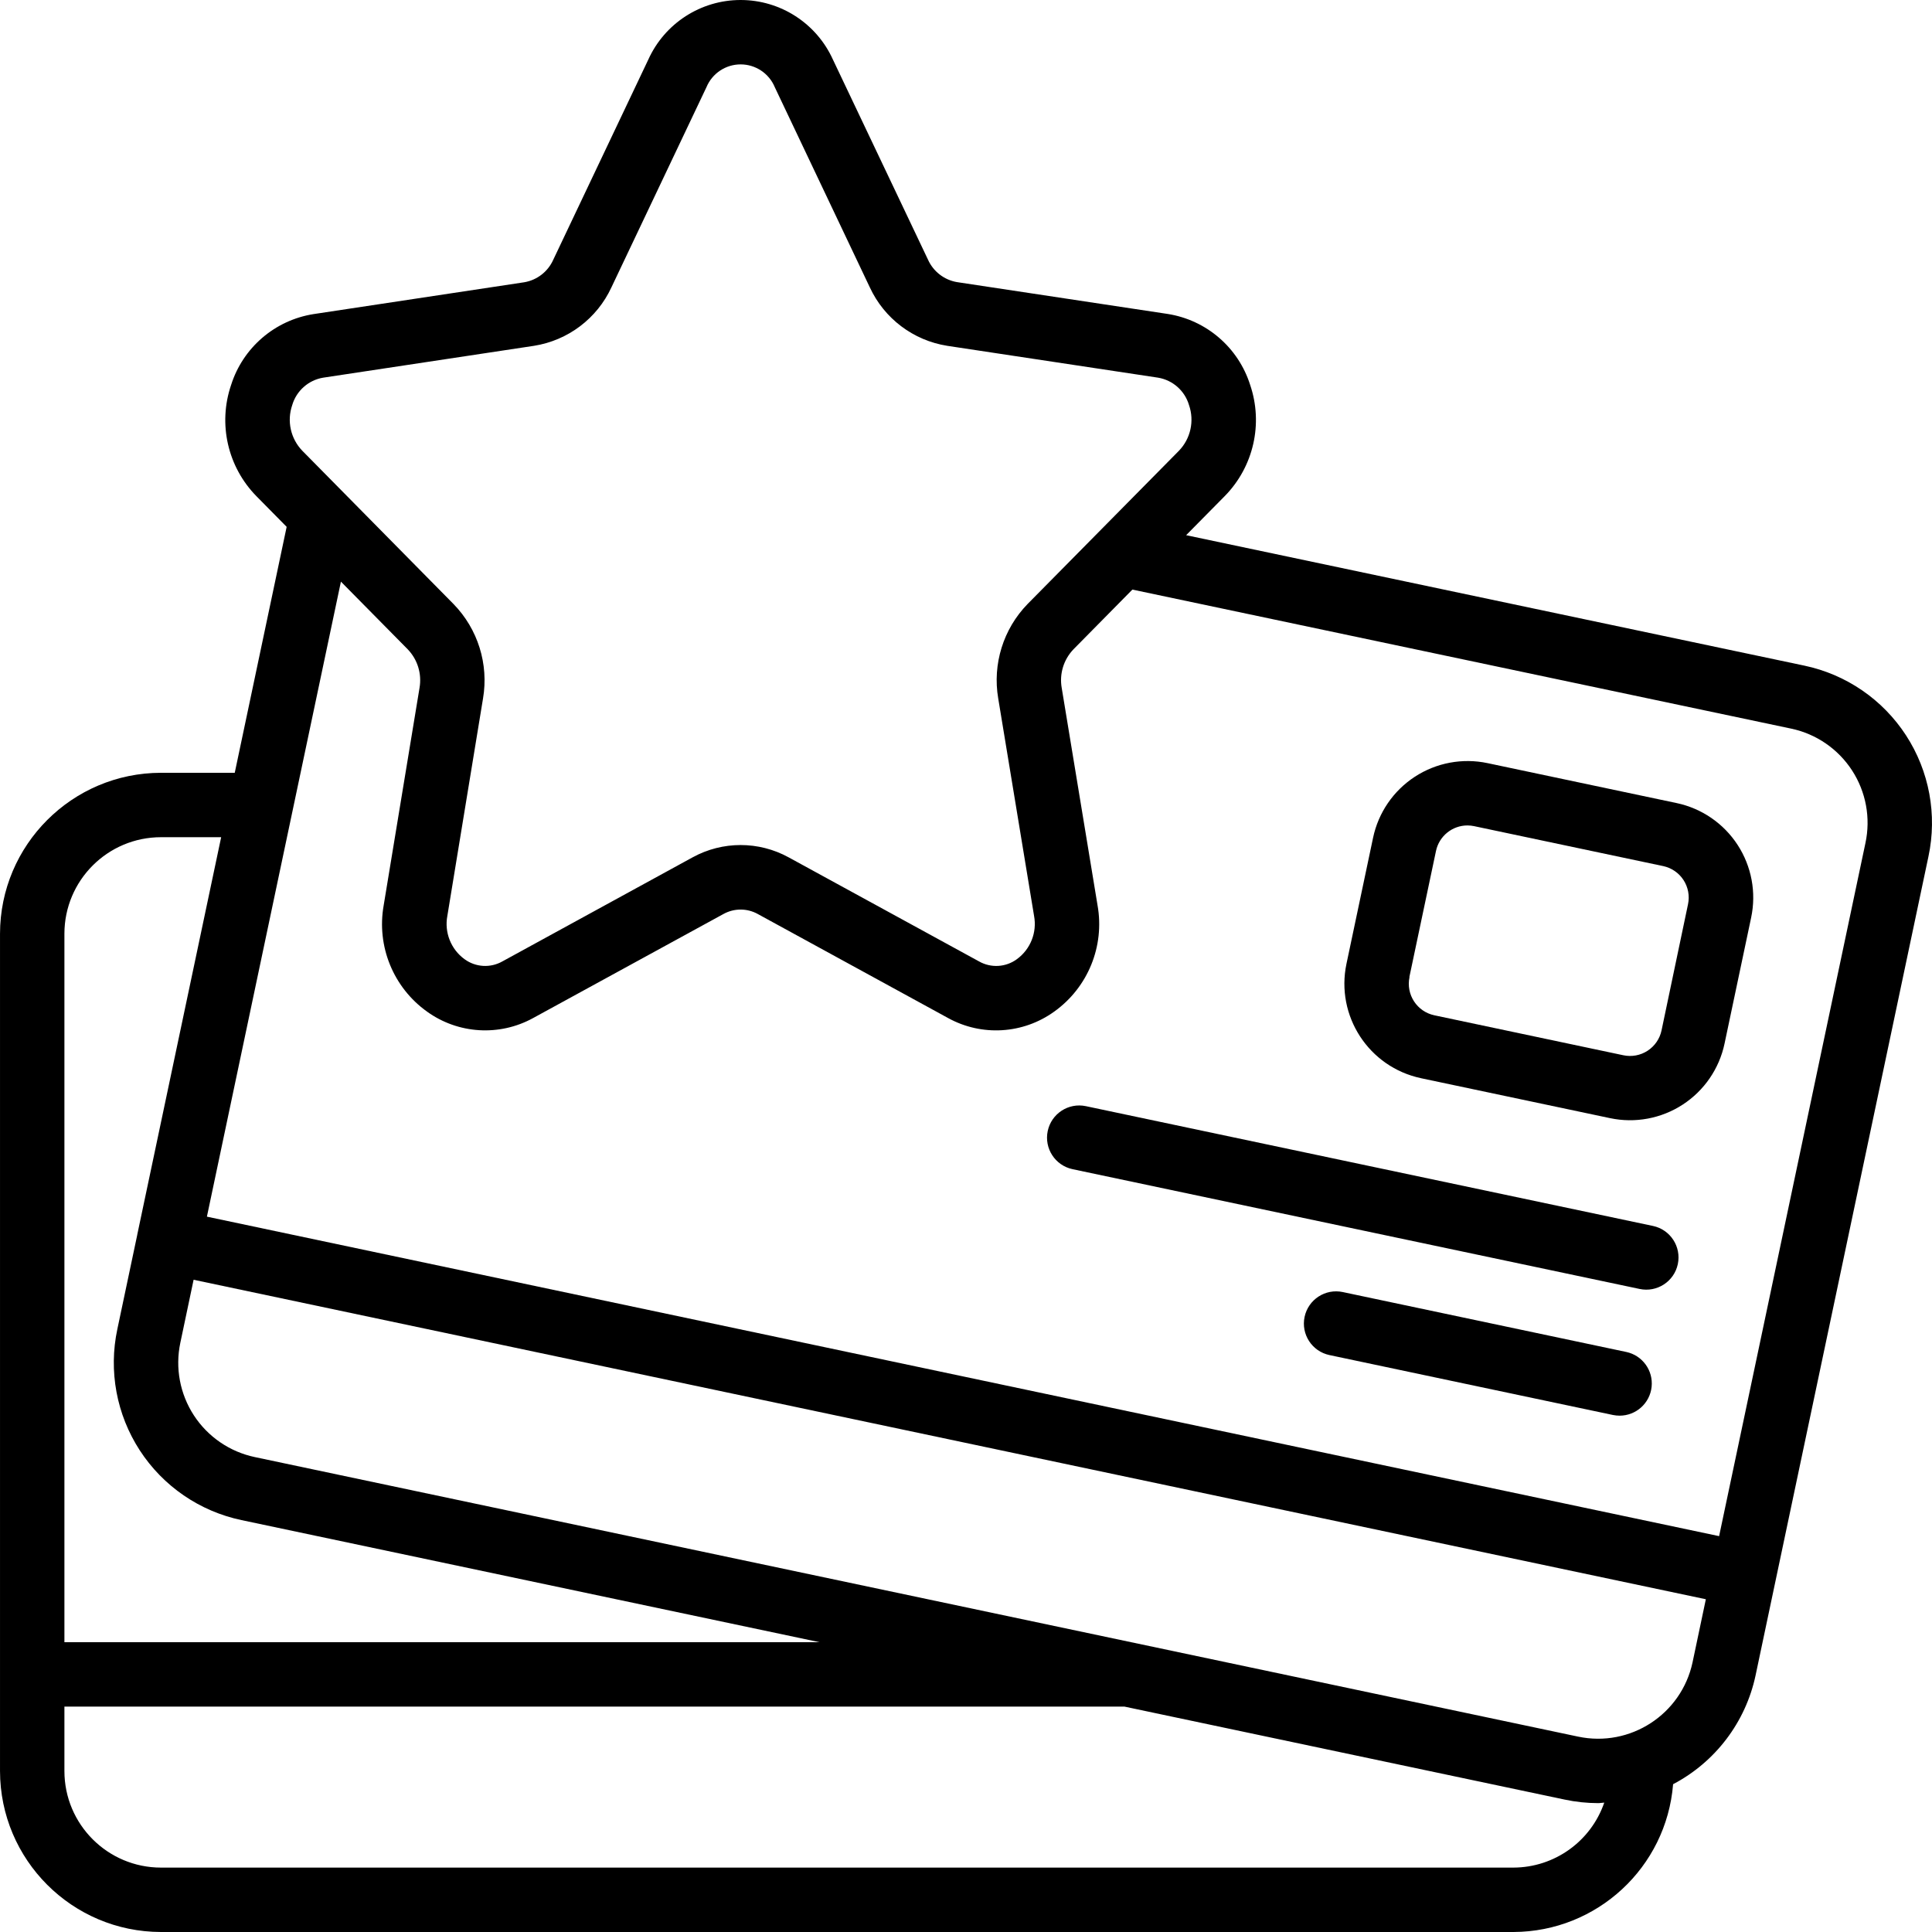
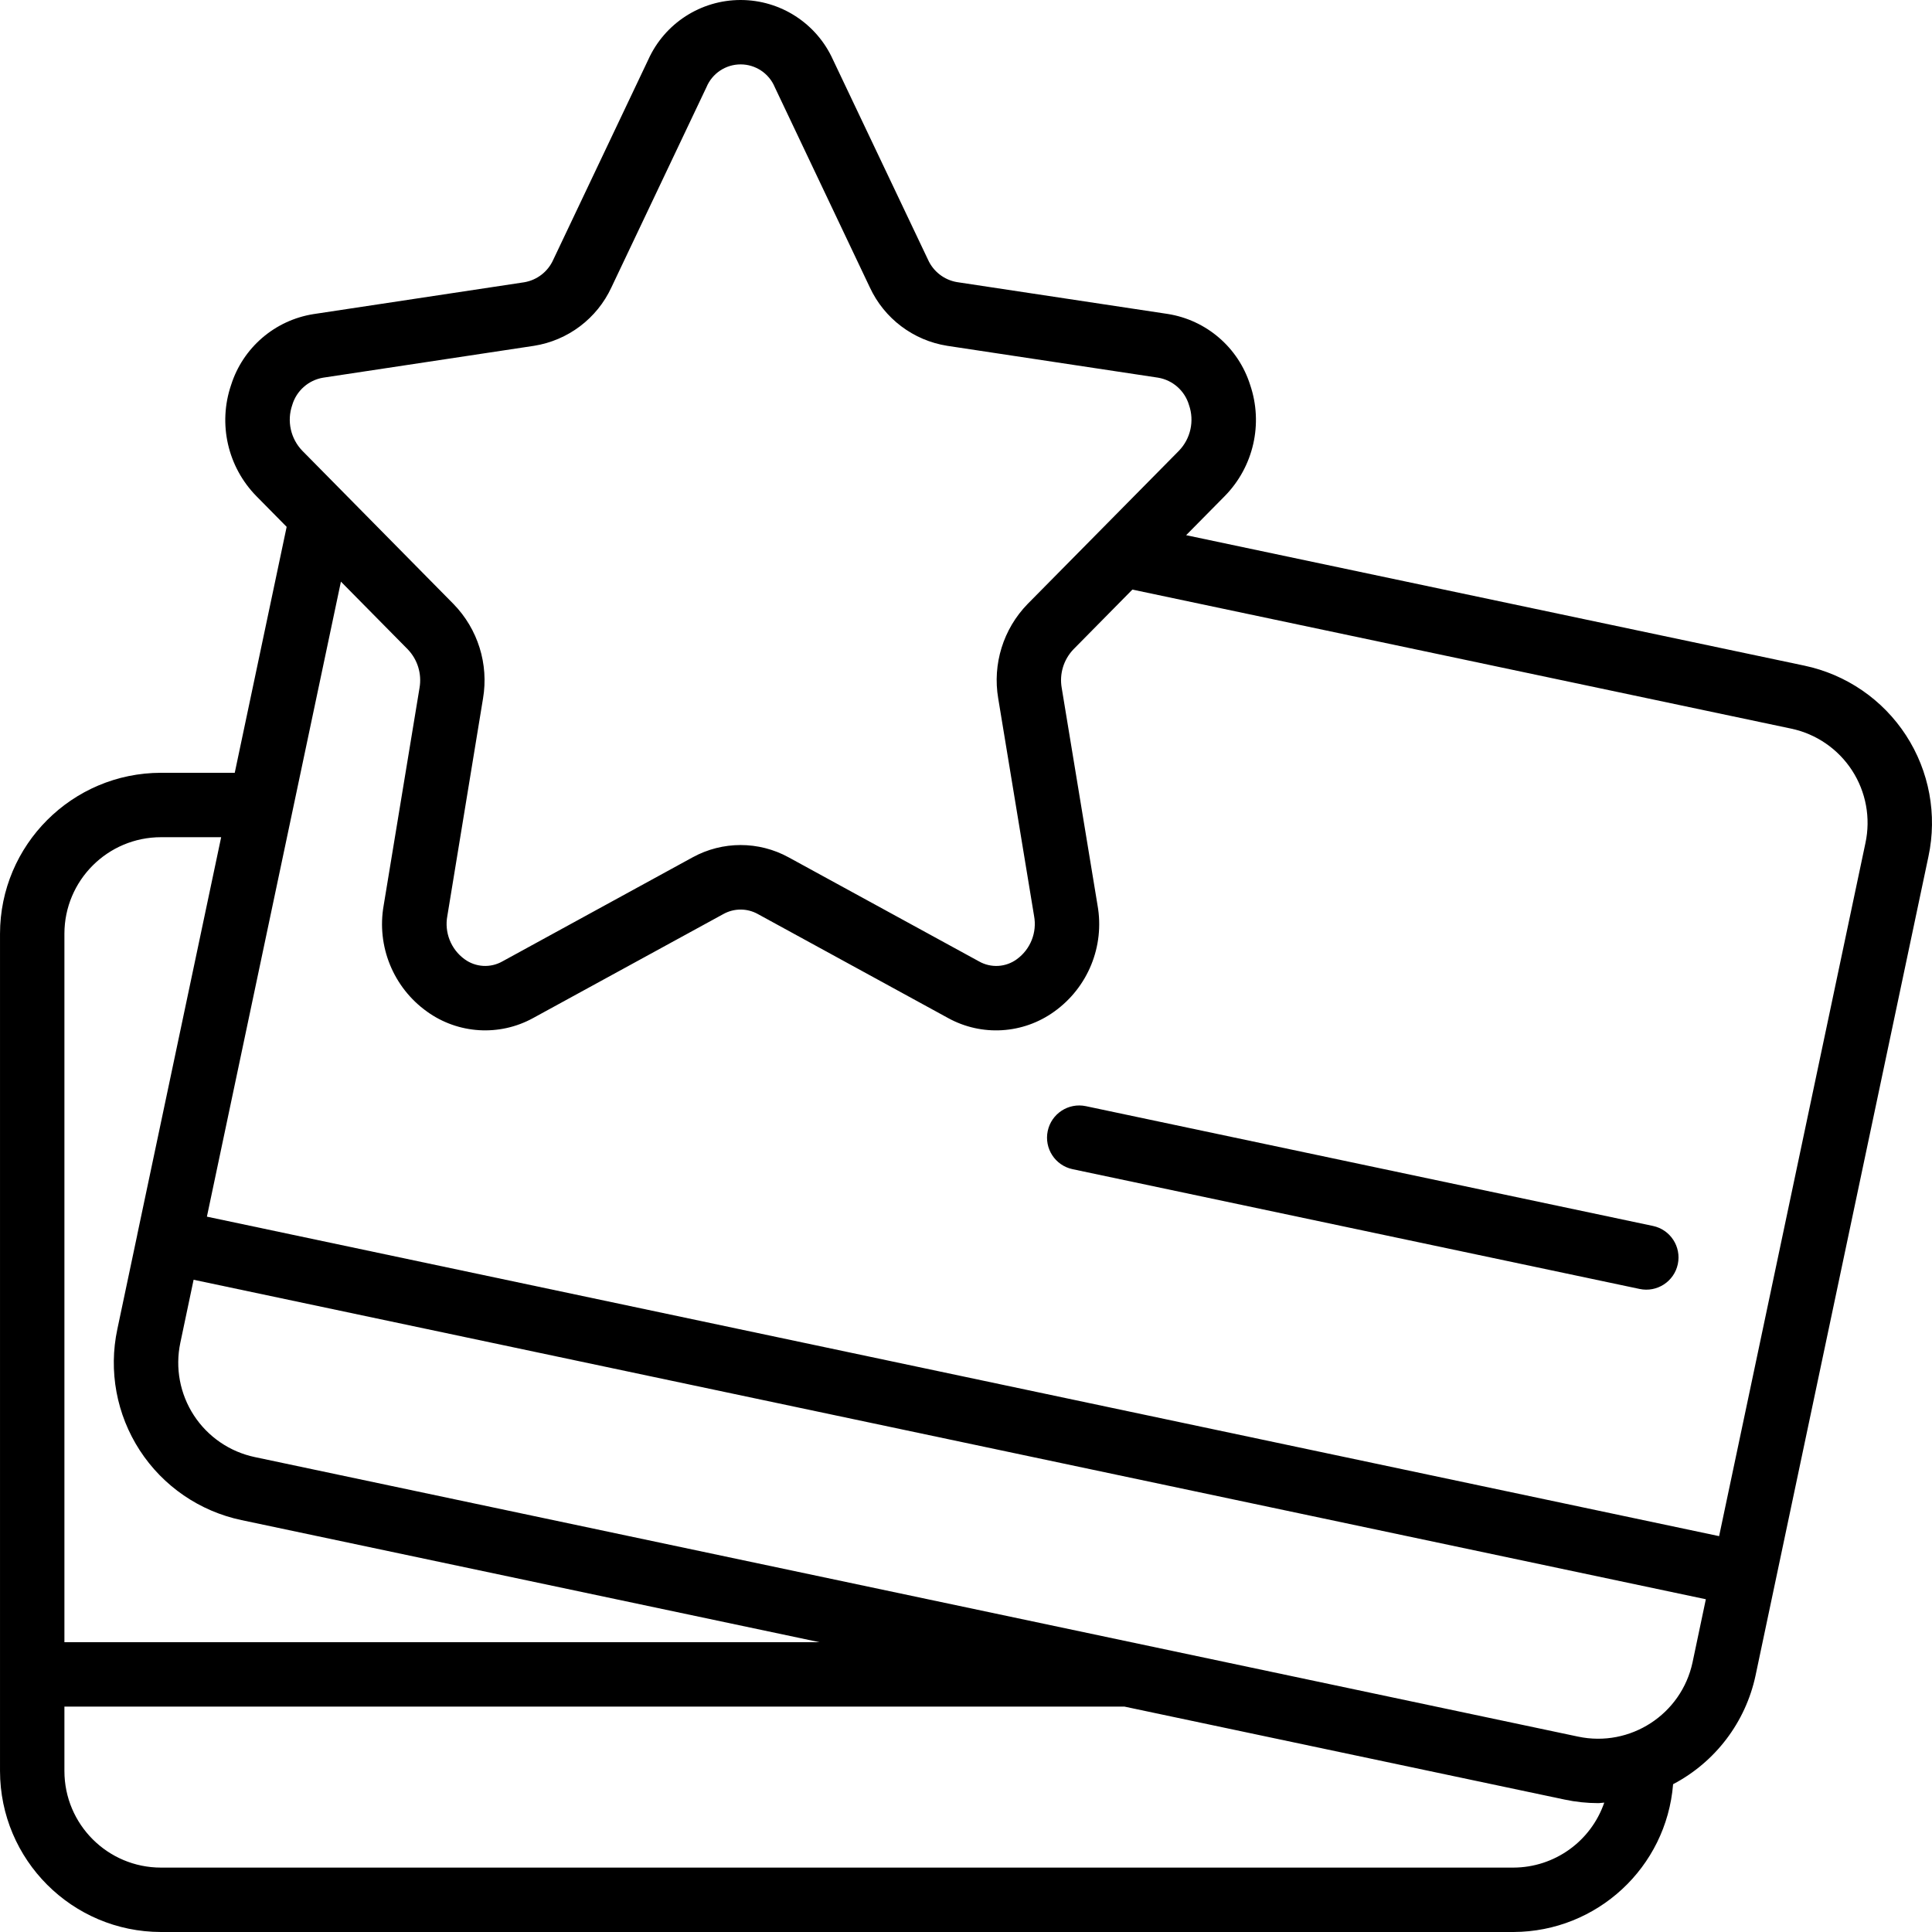
<svg xmlns="http://www.w3.org/2000/svg" id="Capa_1" height="512" viewBox="0 0 511.998 511.998" width="512">
  <g>
    <g id="Page-1_5_">
      <g id="_x30_06---Get-Points-Cards">
        <path id="Shape_29_" d="m42.67 511.998h358.4c22.143-.07 40.538-17.097 42.317-39.168 11.194-5.875 19.198-16.421 21.845-28.783l45.824-217.062c2.363-11.069.224-22.624-5.944-32.114s-15.86-16.136-26.935-18.471l-163.84-34.569 10.24-10.368c7.636-7.769 10.235-19.182 6.716-29.491-3.139-9.887-11.591-17.153-21.837-18.773l-55.859-8.439c-3.398-.582-6.28-2.823-7.68-5.973l-25.182-52.992c-4.344-9.616-13.915-15.795-24.465-15.795s-20.122 6.179-24.465 15.793l-25.182 53.035c-1.4 3.15-4.282 5.392-7.68 5.973l-55.859 8.439c-10.246 1.62-18.698 8.887-21.837 18.773-3.519 10.309-.92 21.722 6.716 29.491l8.004 8.115-13.756 65.178h-19.541c-23.552.028-42.638 19.114-42.667 42.667v221.867c.028 23.553 19.114 42.639 42.667 42.667zm358.4-17.067h-358.4c-14.138 0-25.6-11.462-25.6-25.6v-17.067h280.909l116.676 24.644c2.917.622 5.892.937 8.875.939.546 0 1.075-.119 1.613-.137-3.542 10.28-13.202 17.19-24.073 17.221zm17.126-34.713-350.634-74.07c-6.646-1.39-12.465-5.367-16.175-11.053-3.709-5.687-5.004-12.615-3.597-19.257l3.516-16.691 400.759 84.668-3.524 16.717c-2.955 13.807-16.532 22.615-30.345 19.686zm-340.753-352.871c1.117-3.792 4.302-6.612 8.201-7.262l55.859-8.439c9-1.417 16.701-7.229 20.531-15.497l25.182-53.043c1.52-3.658 5.093-6.042 9.054-6.042s7.533 2.384 9.054 6.042l25.182 53.043c3.83 8.267 11.531 14.08 20.531 15.497l55.859 8.439c3.899.65 7.084 3.47 8.201 7.262 1.464 4.221.428 8.907-2.679 12.117l-40.107 40.61c-6.437 6.621-9.326 15.917-7.774 25.02l9.498 57.626c.821 4.376-.945 8.834-4.54 11.46-2.932 2.165-6.864 2.402-10.035.606l-50.475-27.588c-7.921-4.341-17.509-4.341-25.429 0l-50.432 27.588c-3.172 1.792-7.101 1.555-10.035-.606-3.595-2.626-5.361-7.085-4.54-11.46l9.455-57.617c1.542-9.112-1.363-18.413-7.817-25.028l-40.064-40.61c-3.107-3.211-4.144-7.896-2.68-12.118zm30.601 64.717c2.619 2.717 3.783 6.522 3.132 10.24l-9.498 57.626c-1.92 10.818 2.553 21.776 11.494 28.16 8.254 5.94 19.188 6.604 28.1 1.707l50.466-27.588c2.821-1.555 6.242-1.555 9.062 0l50.466 27.588c8.911 4.902 19.848 4.237 28.1-1.707 8.942-6.384 13.415-17.342 11.494-28.16l-9.498-57.634c-.652-3.718.511-7.523 3.132-10.24l15.599-15.812 174.583 36.847c6.638 1.402 12.445 5.39 16.138 11.082s4.966 12.62 3.54 19.254l-38.775 183.663-400.749-84.668 35.516-168.286zm-65.374 49.801h15.94l-22.238 105.344v.043l-5.274 24.986c-2.363 11.075-.221 22.635 5.952 32.129s15.871 16.141 26.952 18.474l153.19 32.358h-200.122v-187.734c0-14.139 11.461-25.6 25.6-25.6z" />
-         <path id="Shape_28_" d="m376.545 285.728 50.125 10.59c6.646 1.407 13.579.116 19.272-3.591s9.679-9.525 11.081-16.172l7.049-33.391c1.405-6.644.113-13.573-3.592-19.264s-9.519-9.677-16.163-11.08l-50.091-10.581c-6.645-1.405-13.576-.112-19.267 3.595s-9.676 9.523-11.078 16.168l-7.048 33.391c-2.921 13.829 5.918 27.409 19.746 30.336h-.034zm-3.046-26.812 7.049-33.391c.831-3.947 4.312-6.773 8.346-6.775.594.003 1.185.066 1.766.188l50.091 10.581c2.216.467 4.156 1.796 5.392 3.695 1.236 1.898 1.666 4.21 1.196 6.426l-7.014 33.425c-.467 2.216-1.796 4.156-3.695 5.392-1.898 1.236-4.21 1.666-6.426 1.196l-50.091-10.59c-4.608-.977-7.553-5.503-6.579-10.112z" />
        <path id="Shape_27_" d="m284.24 309.843 150.281 31.744c4.612.976 9.141-1.972 10.116-6.583s-1.972-9.141-6.583-10.116l-150.281-31.744c-4.611-.976-9.141 1.972-10.116 6.583-.976 4.612 1.971 9.141 6.583 10.116z" />
-         <path id="Shape_26_" d="m430.996 358.287-75.153-15.881c-4.612-.976-9.141 1.972-10.116 6.583-.976 4.612 1.972 9.141 6.583 10.116l75.145 15.881c.584.118 1.179.178 1.775.179 4.362-.011 8.013-3.311 8.465-7.649.452-4.339-2.441-8.32-6.707-9.23h.008z" />
      </g>
    </g>
  </g>
</svg>